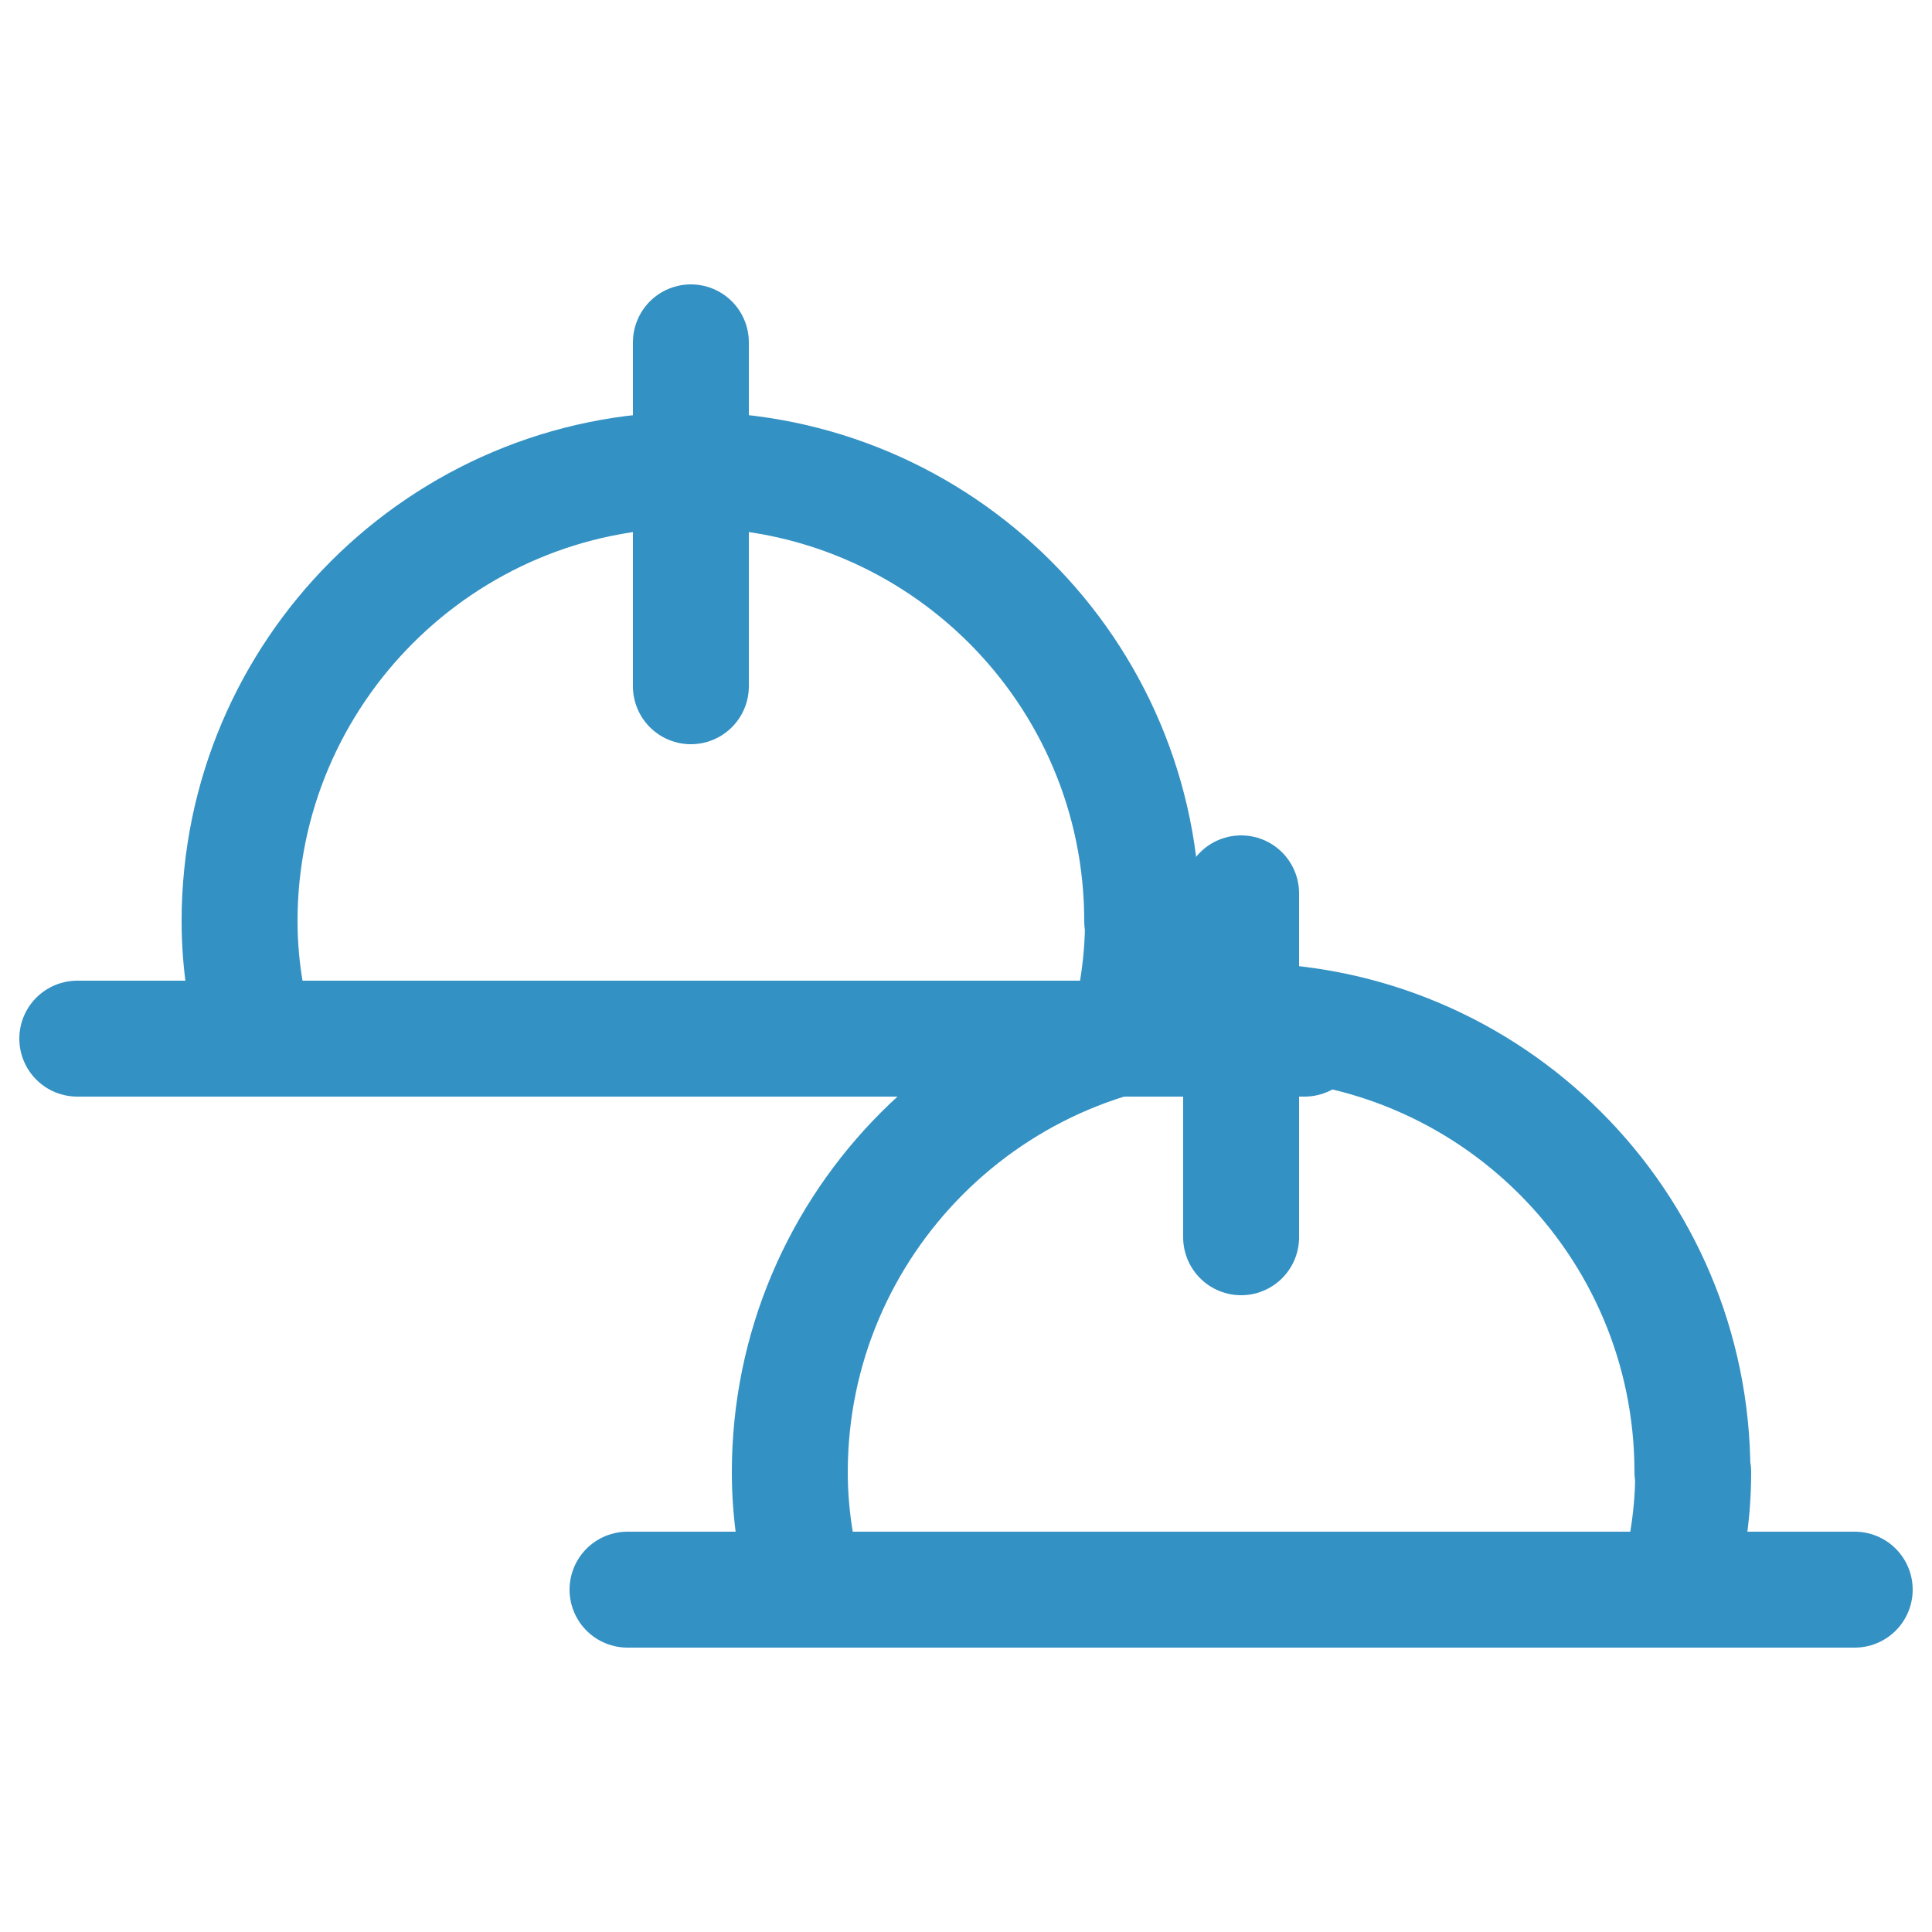
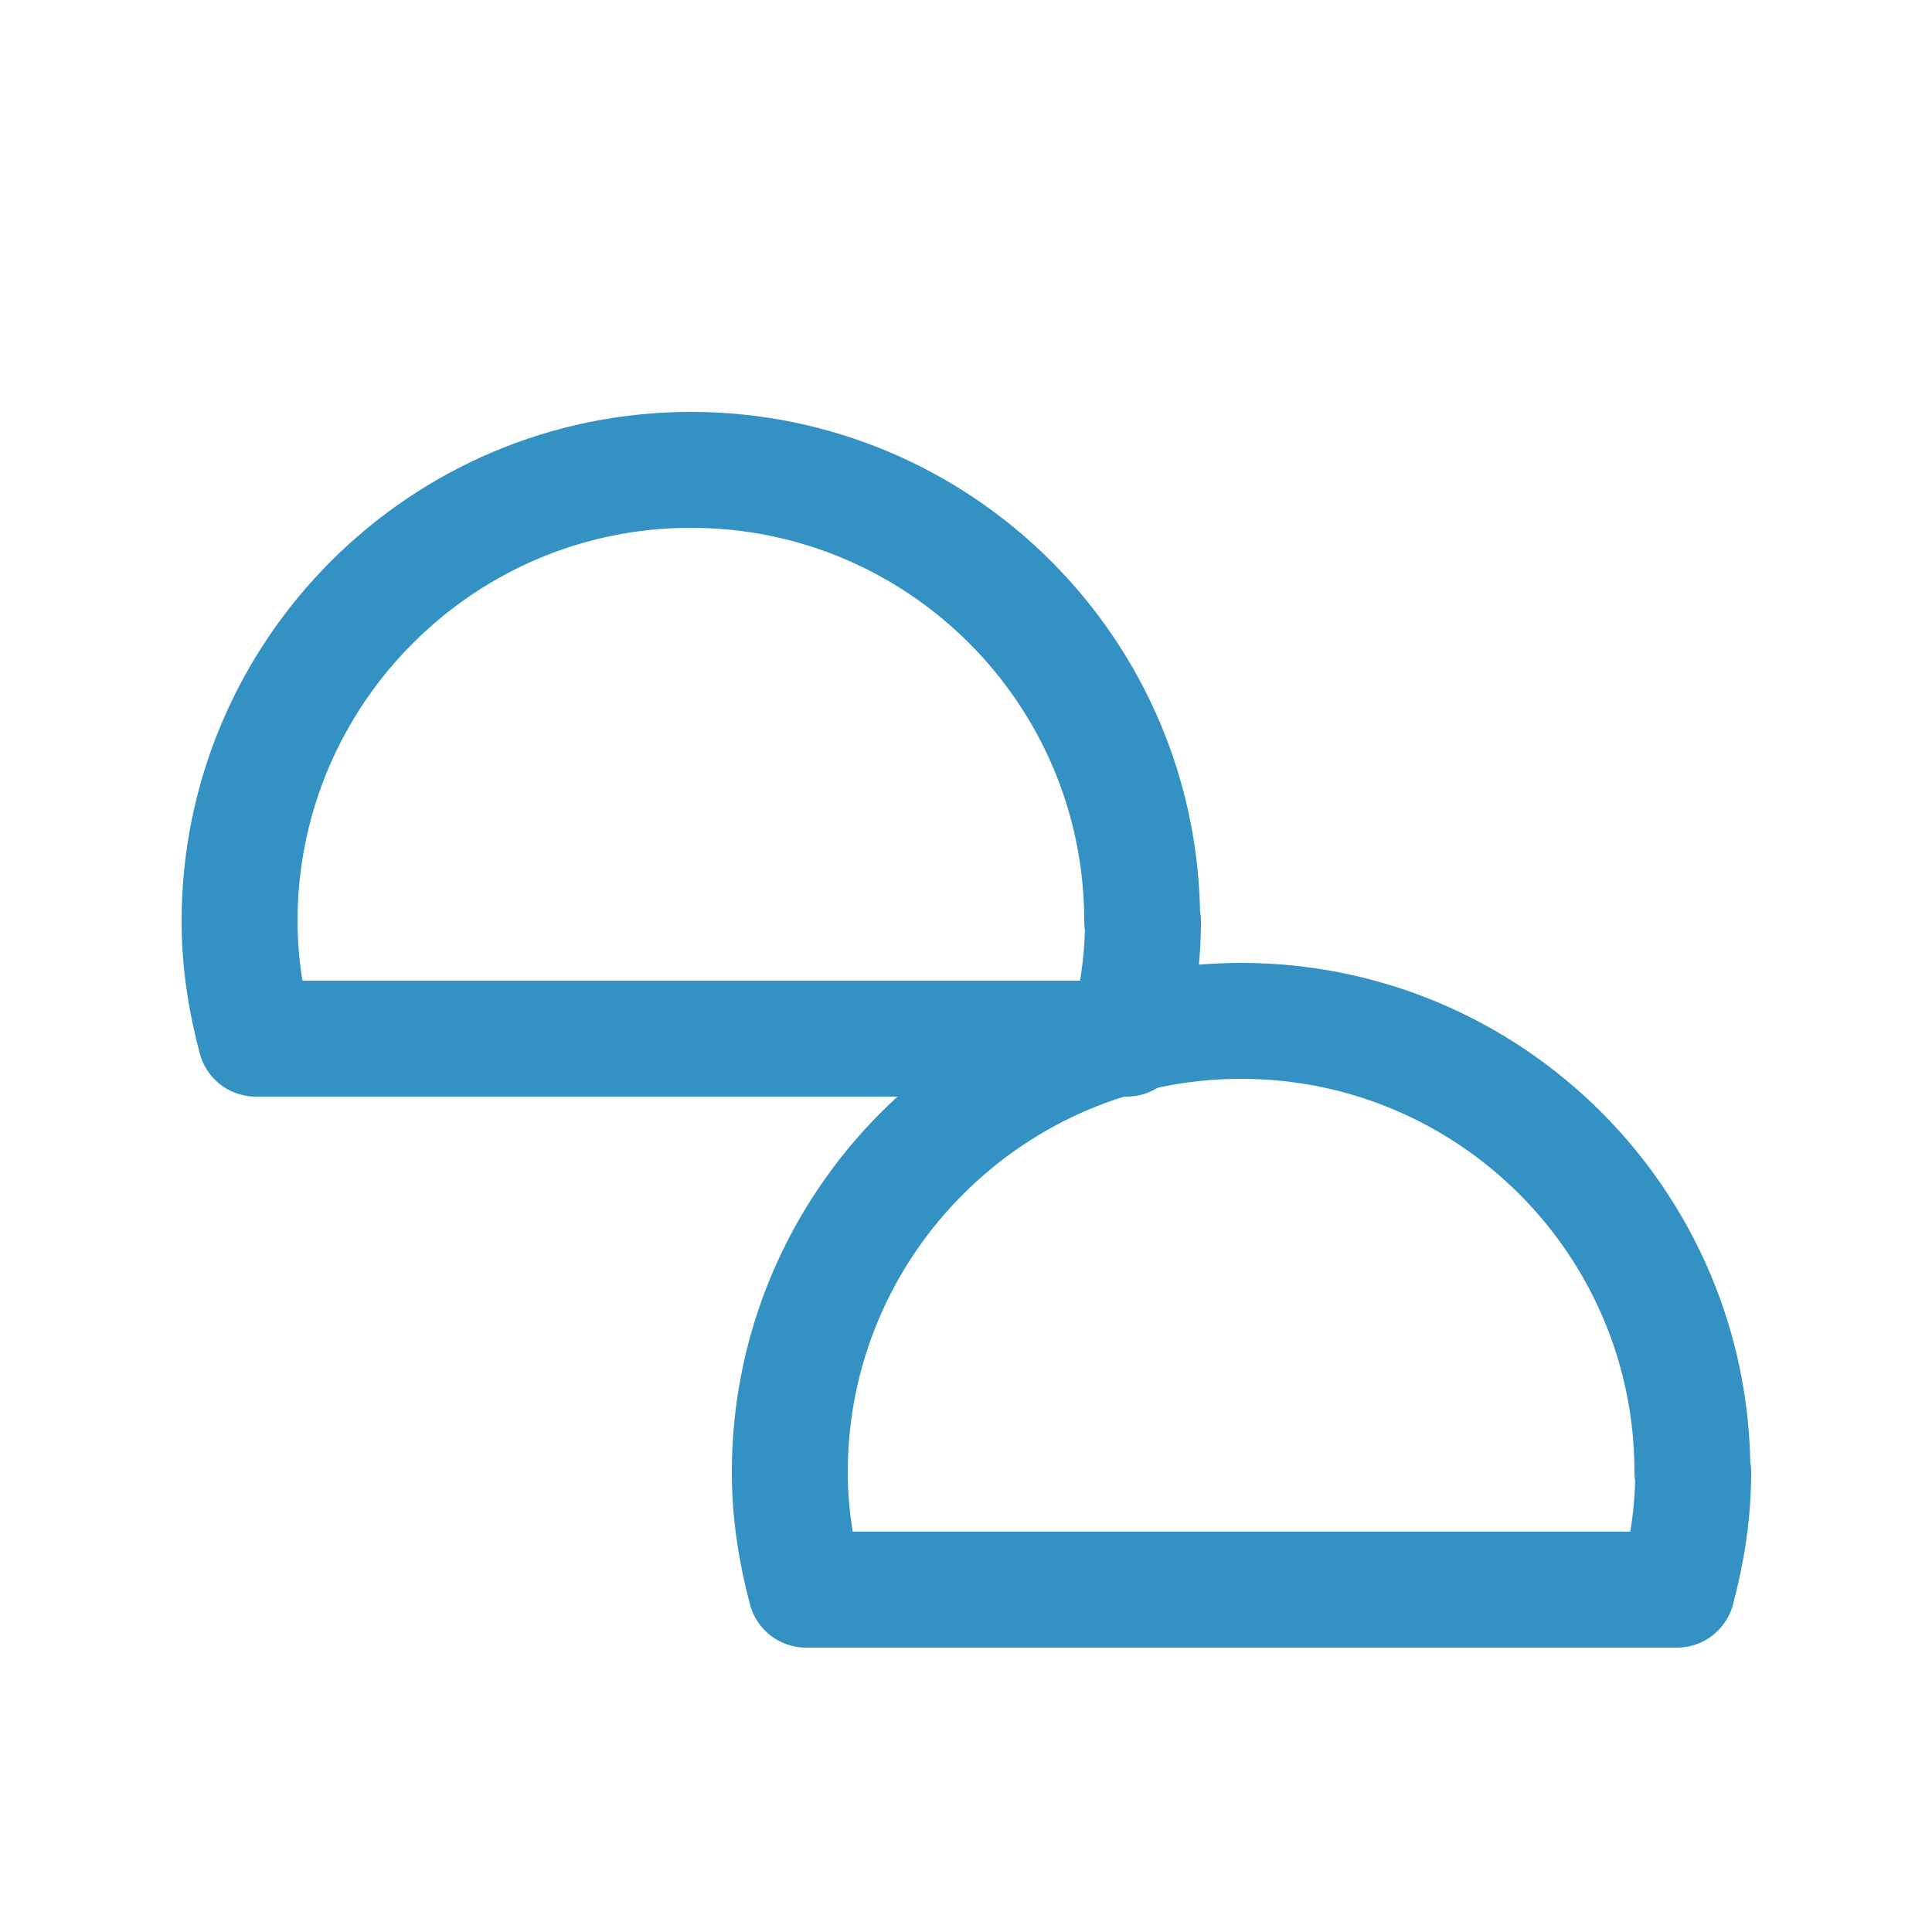
<svg xmlns="http://www.w3.org/2000/svg" id="_圖層_1" width="25" height="25" viewBox="0 0 25 25">
  <defs>
    <style>.cls-1{fill:none;stroke:#3391c4;stroke-linecap:round;stroke-linejoin:round;stroke-width:1.5px;}</style>
  </defs>
  <path class="cls-1" d="m14.78,11.92c0-3.23-2.62-5.84-5.84-5.84s-5.84,2.62-5.84,5.84c0,.53.08,1.03.21,1.52h11.27c.13-.49.21-.99.21-1.52Z" />
-   <line class="cls-1" x1="8.94" y1="4.43" x2="8.94" y2="8.88" />
-   <line class="cls-1" x1="1" y1="13.44" x2="16.88" y2="13.44" />
  <path class="cls-1" d="m21.9,19.05c0-3.23-2.62-5.84-5.84-5.84s-5.84,2.62-5.84,5.84c0,.53.08,1.03.21,1.52h11.27c.13-.49.21-.99.21-1.52Z" />
-   <line class="cls-1" x1="16.06" y1="11.56" x2="16.06" y2="16.01" />
-   <line class="cls-1" x1="8.12" y1="20.57" x2="24" y2="20.57" />
</svg>